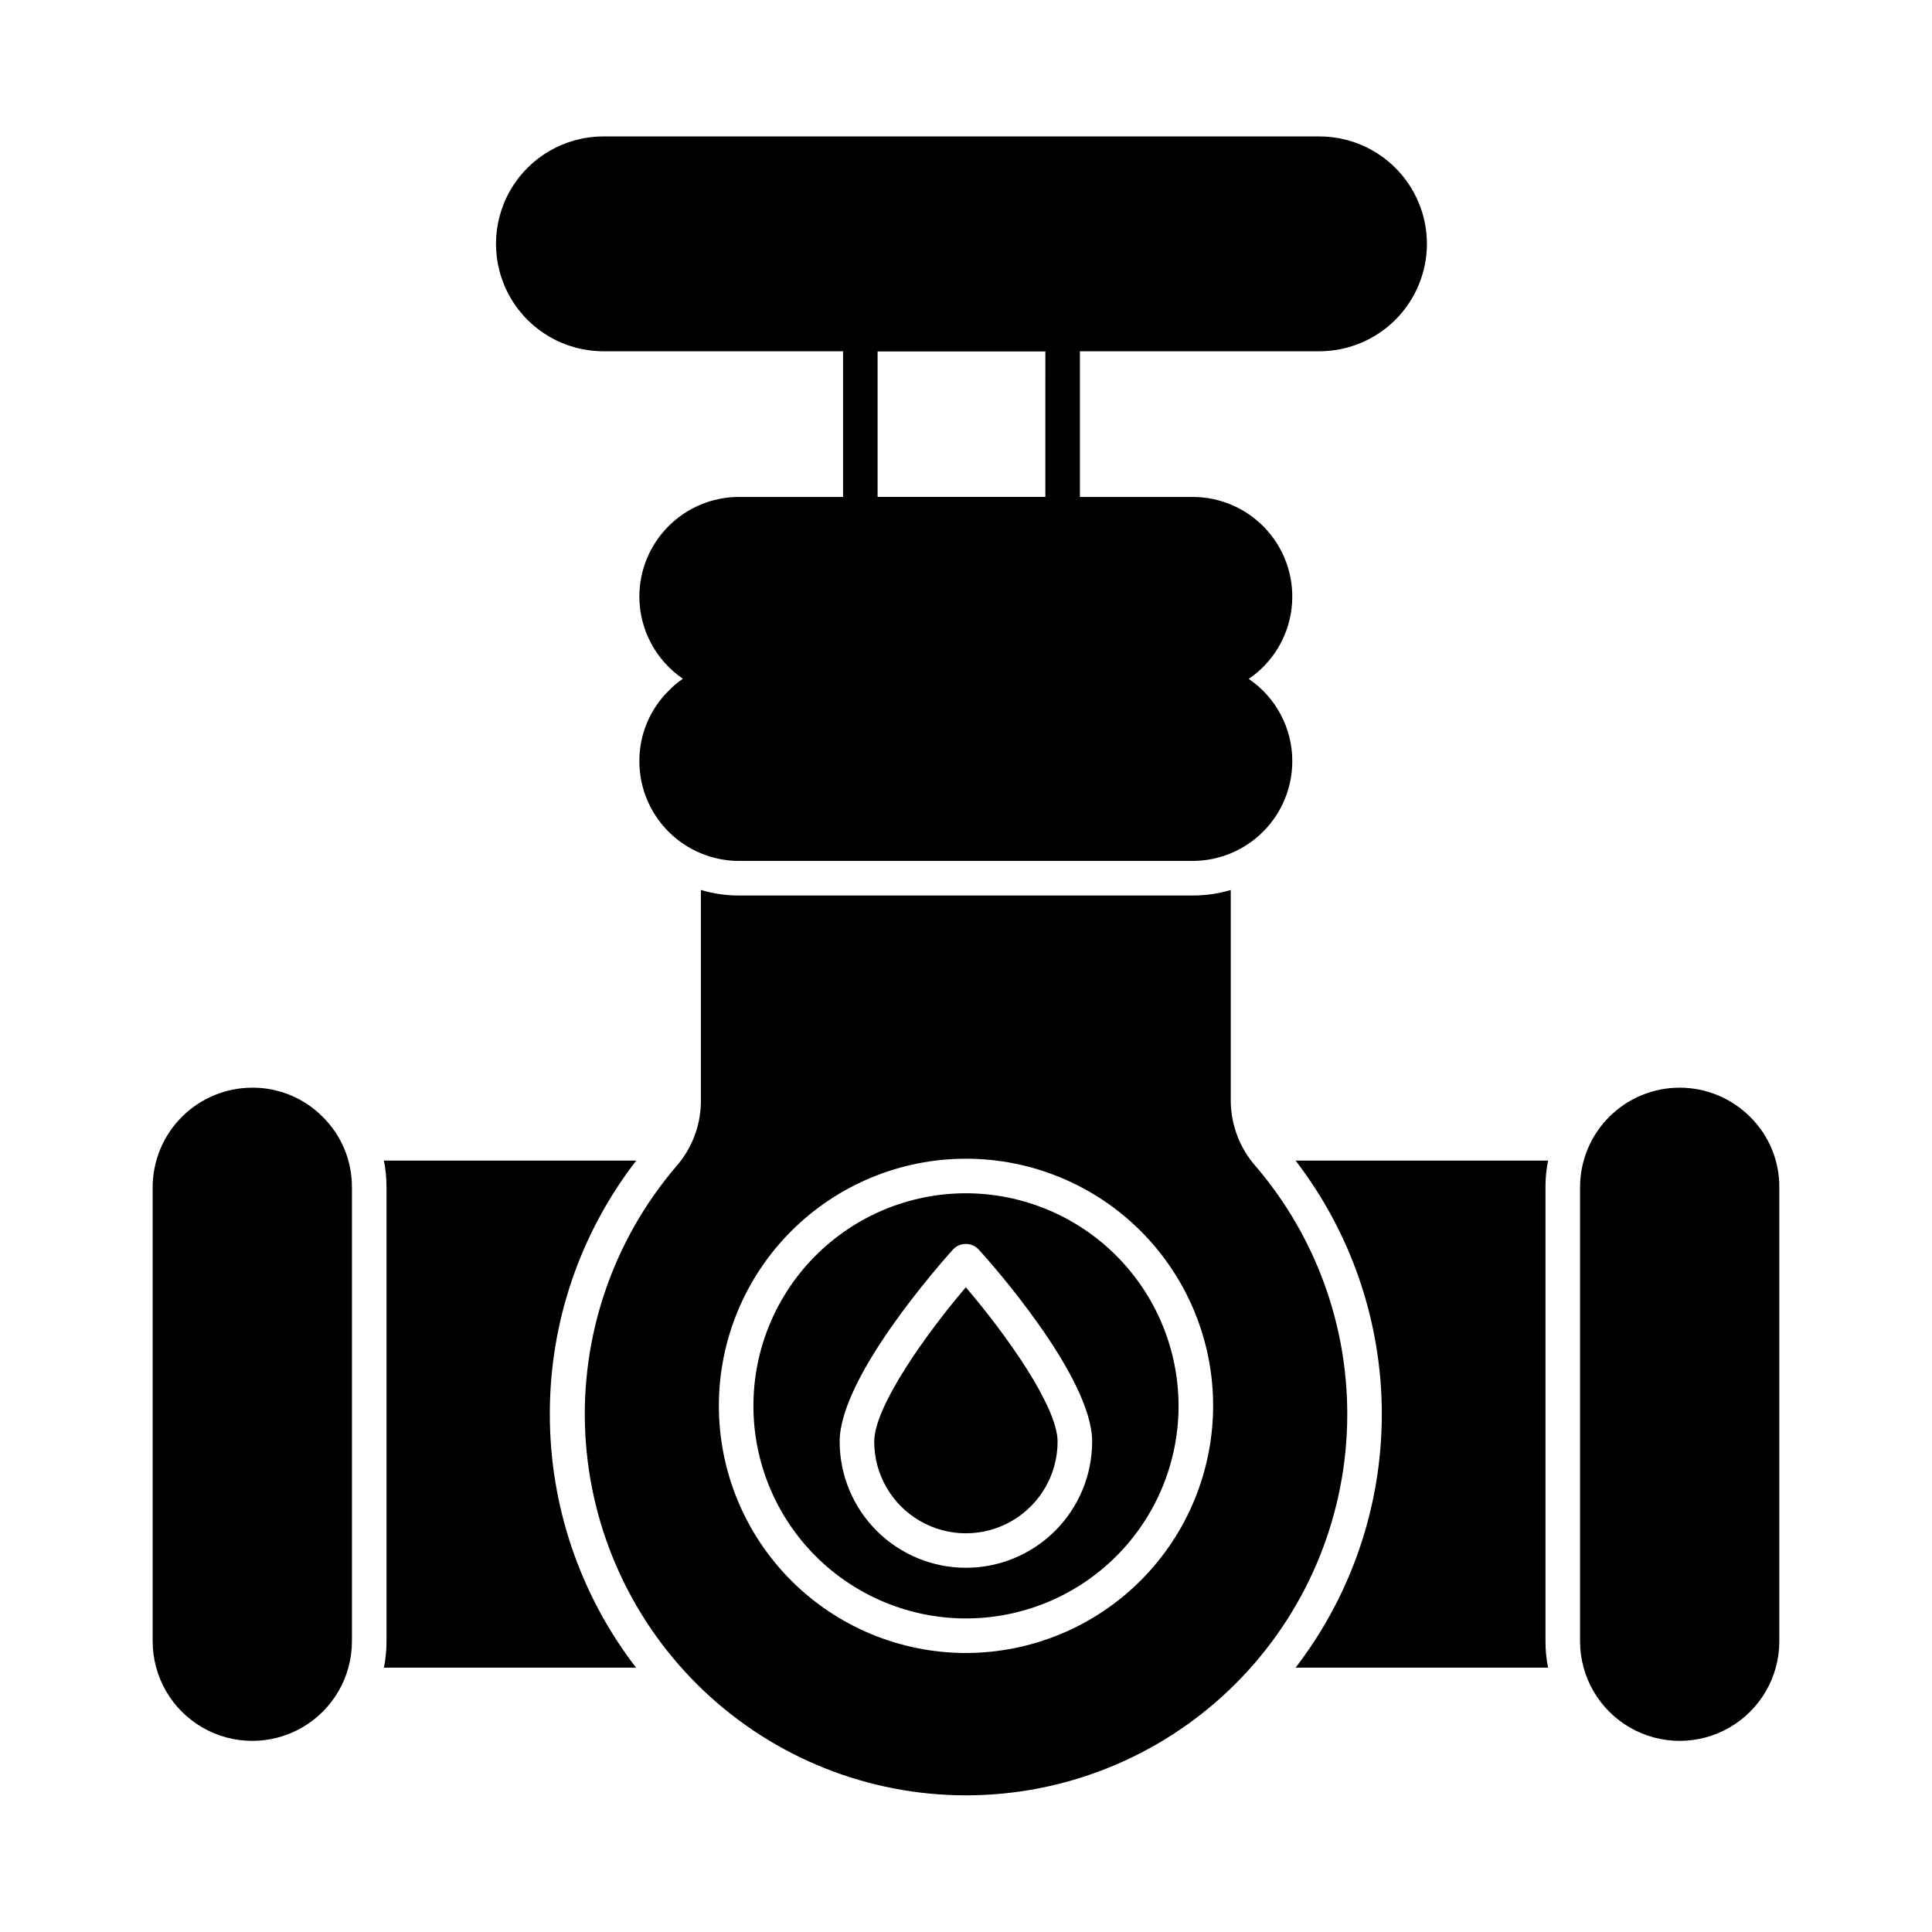
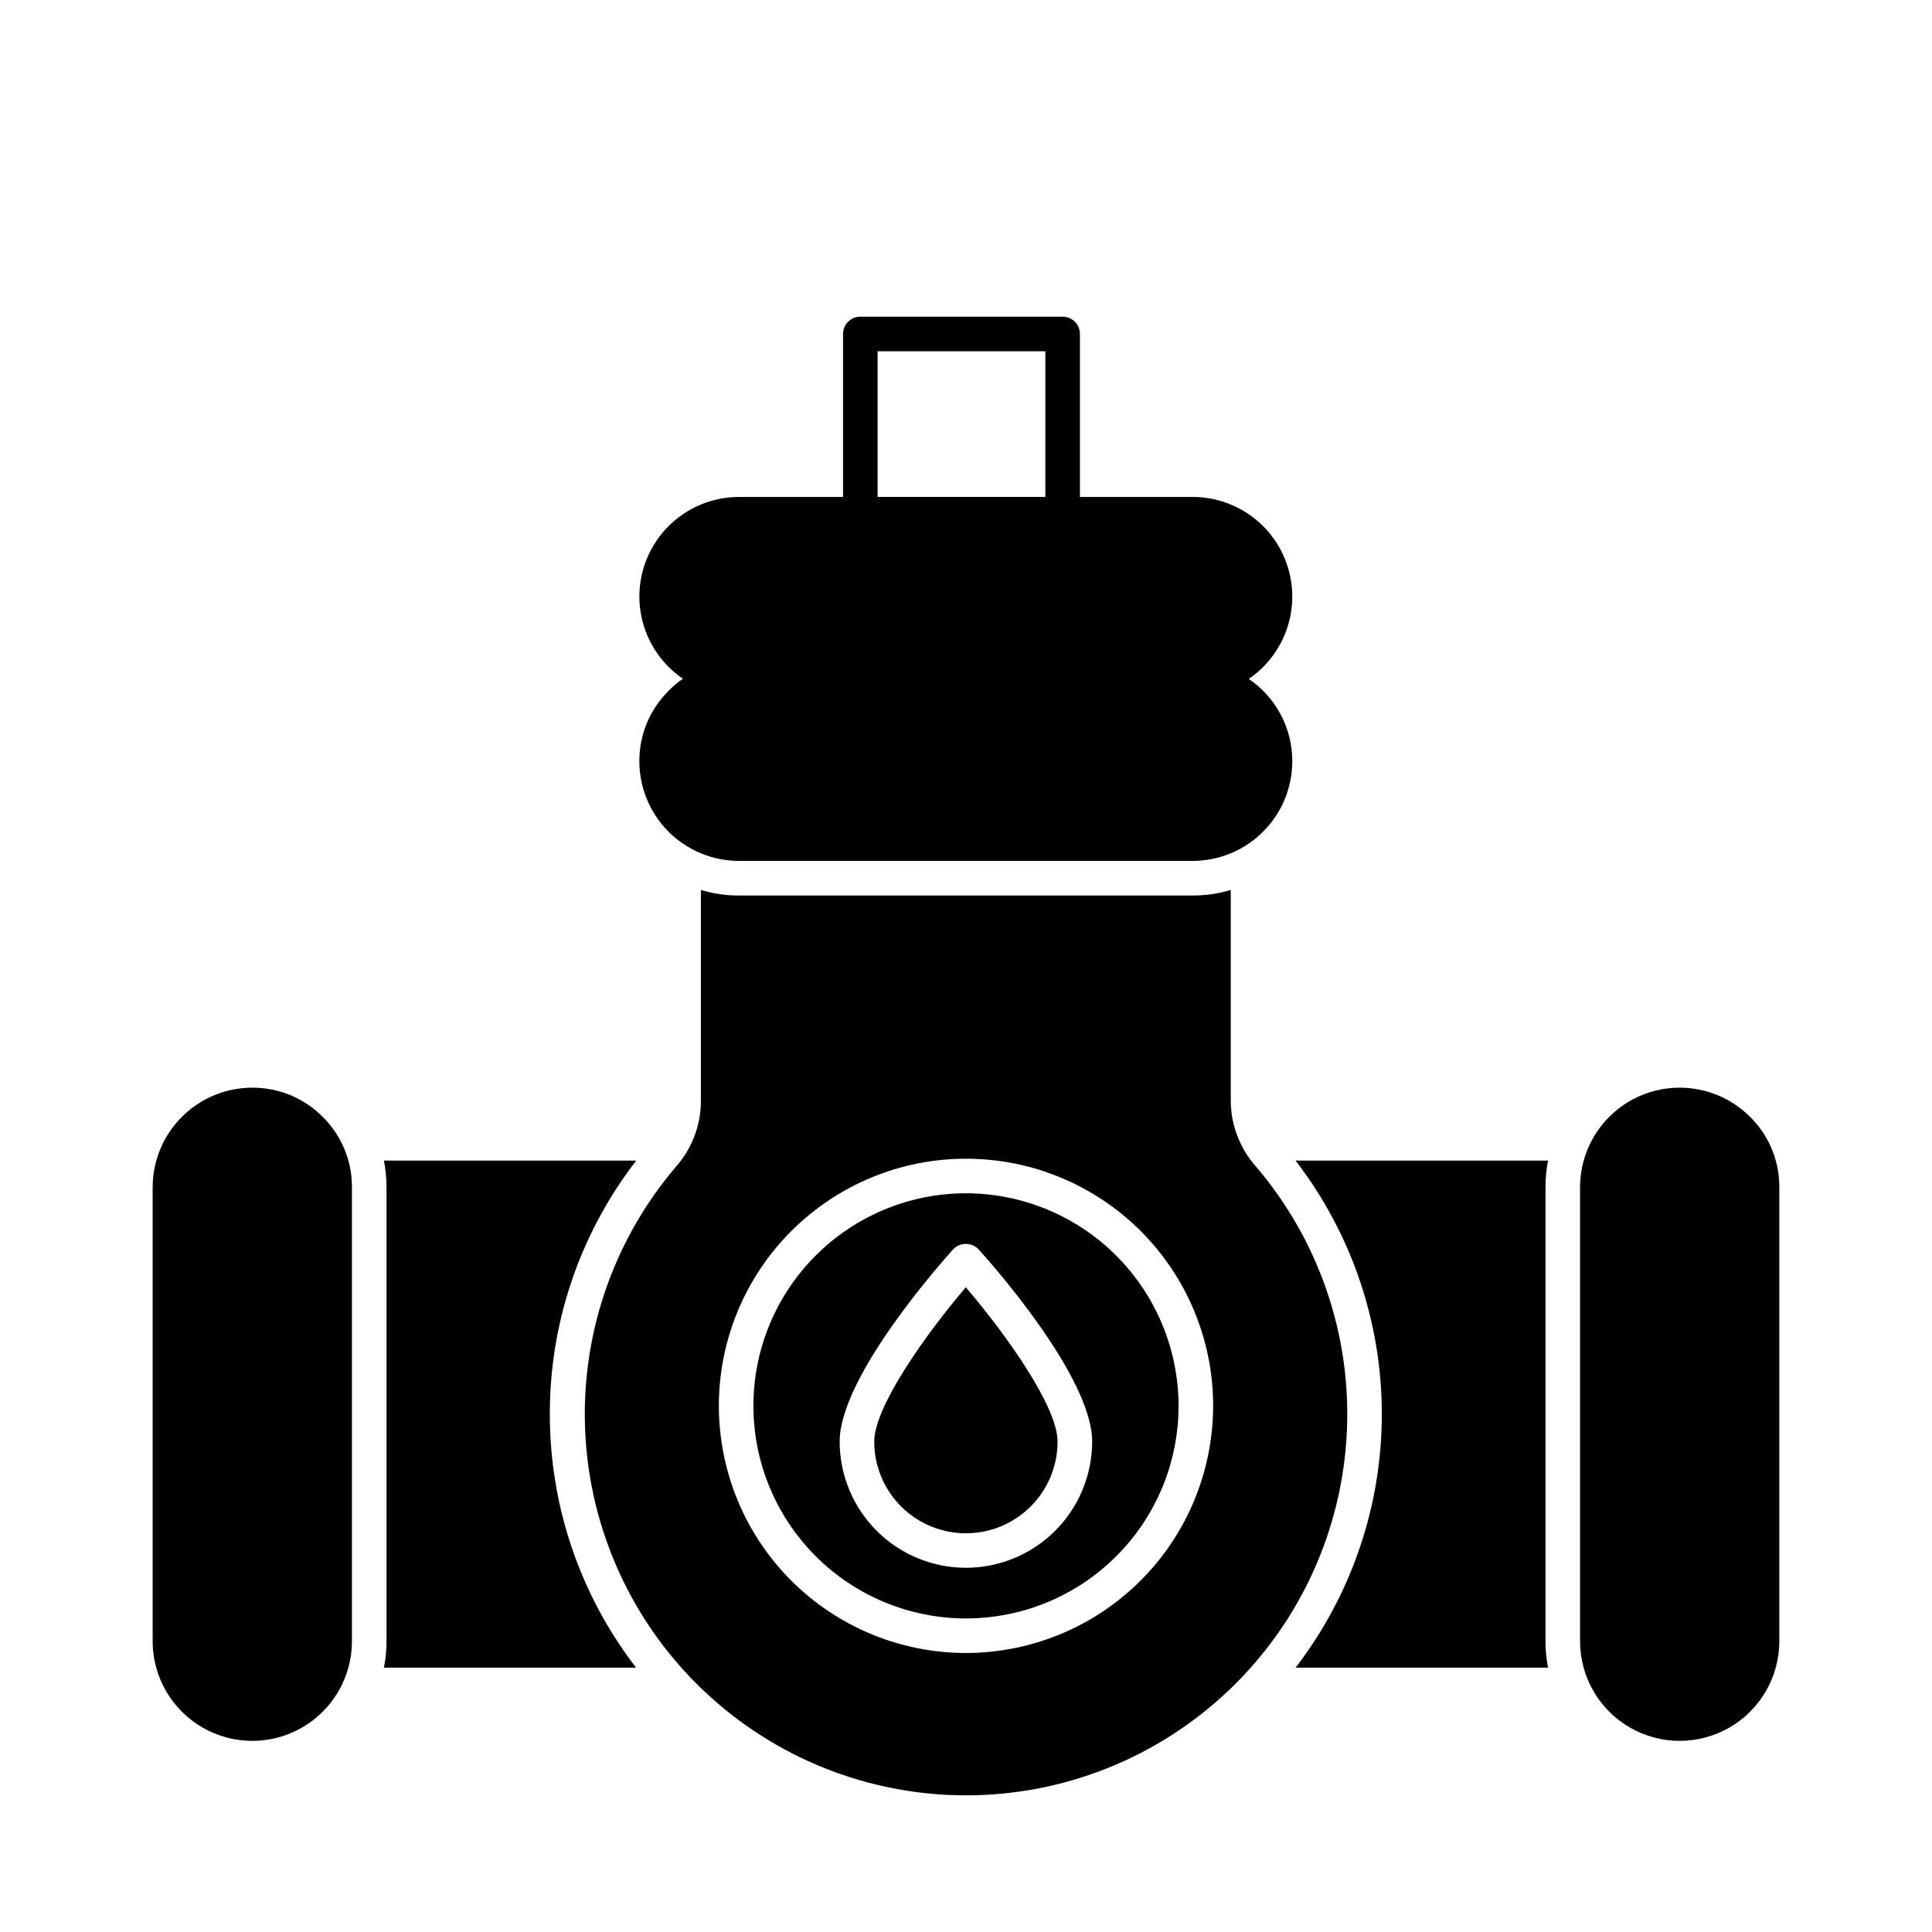
<svg xmlns="http://www.w3.org/2000/svg" fill="#000000" width="800px" height="800px" version="1.1" viewBox="144 144 512 512">
  <g>
    <path d="m289.71 518.76c-0.02 24.305 8.02 47.934 22.855 67.188h-66.824c0.461-2.305 0.691-4.652 0.688-7.008v-120.36c0-2.352-0.23-4.699-0.688-7.008h66.871-0.004c-14.879 19.234-22.938 42.871-22.898 67.191z" />
    <path d="m553.57 578.94c-0.008 2.356 0.223 4.703 0.684 7.008h-66.914c14.82-19.262 22.855-42.887 22.855-67.188 0-24.305-8.035-47.93-22.855-67.191h66.914c-0.461 2.309-0.691 4.656-0.684 7.008z" />
    <path d="m229.57 440.03c4.945 4.902 7.719 11.586 7.695 18.551v120.36c0 9.434-5.035 18.152-13.203 22.867-8.172 4.719-18.234 4.719-26.406 0-8.168-4.715-13.199-13.434-13.199-22.867v-120.36c0.023-7 2.824-13.707 7.789-18.645 4.961-4.938 11.68-7.703 18.684-7.691 7.008-0.016 13.727 2.793 18.641 7.785z" />
    <path d="m615.54 458.58v120.36c0 9.434-5.035 18.152-13.203 22.867-8.172 4.719-18.234 4.719-26.406 0-8.168-4.715-13.199-13.434-13.199-22.867v-120.36c0.016-7.004 2.812-13.711 7.777-18.652 4.961-4.938 11.684-7.703 18.688-7.684 7.004 0.02 13.711 2.82 18.648 7.785 4.945 4.902 7.719 11.586 7.695 18.551z" />
    <path d="m486.47 345.68c0.012 7.008-2.762 13.73-7.707 18.695-4.949 4.965-11.664 7.762-18.672 7.777h-120.32c-7-0.023-13.707-2.828-18.645-7.789-4.938-4.965-7.703-11.684-7.691-18.684-0.012-7.008 2.793-13.727 7.789-18.641 1.133-1.188 2.391-2.25 3.754-3.16-7.231-4.922-11.555-13.102-11.543-21.848 0.027-6.977 2.809-13.664 7.742-18.598 4.934-4.934 11.617-7.715 18.594-7.738h120.32c7.574 0.008 14.781 3.266 19.785 8.949 5.008 5.68 7.336 13.238 6.387 20.754-0.945 7.516-5.074 14.262-11.332 18.523 7.215 4.891 11.539 13.039 11.539 21.758z" />
    <path d="m399.95 485.14c10.578 12.367 24.32 31.602 24.32 40.898v0.004c0 8.68-4.633 16.703-12.148 21.043-7.519 4.34-16.781 4.34-24.297 0-7.519-4.34-12.148-12.363-12.148-21.043 0-9.297 13.738-28.535 24.273-40.902z" />
    <path d="m400 460.23c-14.941 0-29.273 5.934-39.836 16.5-10.566 10.566-16.5 24.895-16.5 39.836s5.934 29.27 16.5 39.836c10.562 10.562 24.895 16.5 39.836 16.5s29.27-5.938 39.832-16.5c10.566-10.566 16.5-24.895 16.5-39.836-0.02-14.934-5.965-29.25-16.523-39.809-10.559-10.562-24.875-16.504-39.809-16.527zm-0.047 99.25c-8.863-0.012-17.363-3.535-23.629-9.805-6.269-6.266-9.797-14.766-9.805-23.629 0-17.223 26.977-47.496 30.047-50.93h-0.004c0.879-0.938 2.106-1.465 3.391-1.465 1.281 0 2.508 0.527 3.391 1.465 3.113 3.391 30.09 33.711 30.09 50.93-0.016 8.871-3.547 17.375-9.824 23.645-6.277 6.266-14.785 9.789-23.656 9.789z" />
    <path d="m476.67 452.95c-4.07-4.668-6.371-10.617-6.504-16.809v-56.289c-3.269 0.977-6.664 1.469-10.074 1.465h-120.32c-3.394 0.004-6.777-0.488-10.031-1.465v56.426c-0.129 6.234-2.465 12.223-6.594 16.898-16.805 19.699-25.406 45.094-24.027 70.949 1.375 25.855 12.625 50.195 31.426 67.992 18.805 17.801 43.723 27.703 69.613 27.668 25.891-0.039 50.777-10.016 69.527-27.875 18.75-17.855 29.926-42.227 31.227-68.086 1.301-25.859-7.379-51.23-24.242-70.875zm-76.668 129.11c-17.371 0-34.031-6.902-46.312-19.184-12.285-12.285-19.184-28.941-19.184-46.312s6.898-34.031 19.184-46.312c12.281-12.281 28.941-19.184 46.312-19.184 17.367 0 34.027 6.902 46.312 19.184 12.281 12.281 19.18 28.941 19.18 46.312-0.02 17.363-6.926 34.008-19.207 46.289-12.277 12.277-28.922 19.184-46.285 19.207z" />
    <path d="m425.61 284.84h-53.613c-2.531 0-4.582-2.051-4.582-4.578v-47.762c0-2.531 2.051-4.578 4.582-4.578h53.613c1.215 0 2.379 0.48 3.238 1.34s1.344 2.023 1.344 3.238v47.762c0 1.215-0.484 2.379-1.344 3.238s-2.023 1.34-3.238 1.34zm-49.035-9.16h44.453l0.004-38.598h-44.457z" />
-     <path d="m522.15 208.6c-0.004 7.543-3.004 14.781-8.332 20.121-5.332 5.34-12.562 8.348-20.109 8.367h-189.8c-10.172 0-19.57-5.426-24.652-14.234-5.086-8.805-5.086-19.656 0-28.465 5.082-8.809 14.48-14.23 24.652-14.23h189.8c7.539 0.012 14.766 3.016 20.098 8.344 5.328 5.332 8.332 12.559 8.344 20.098z" />
  </g>
</svg>